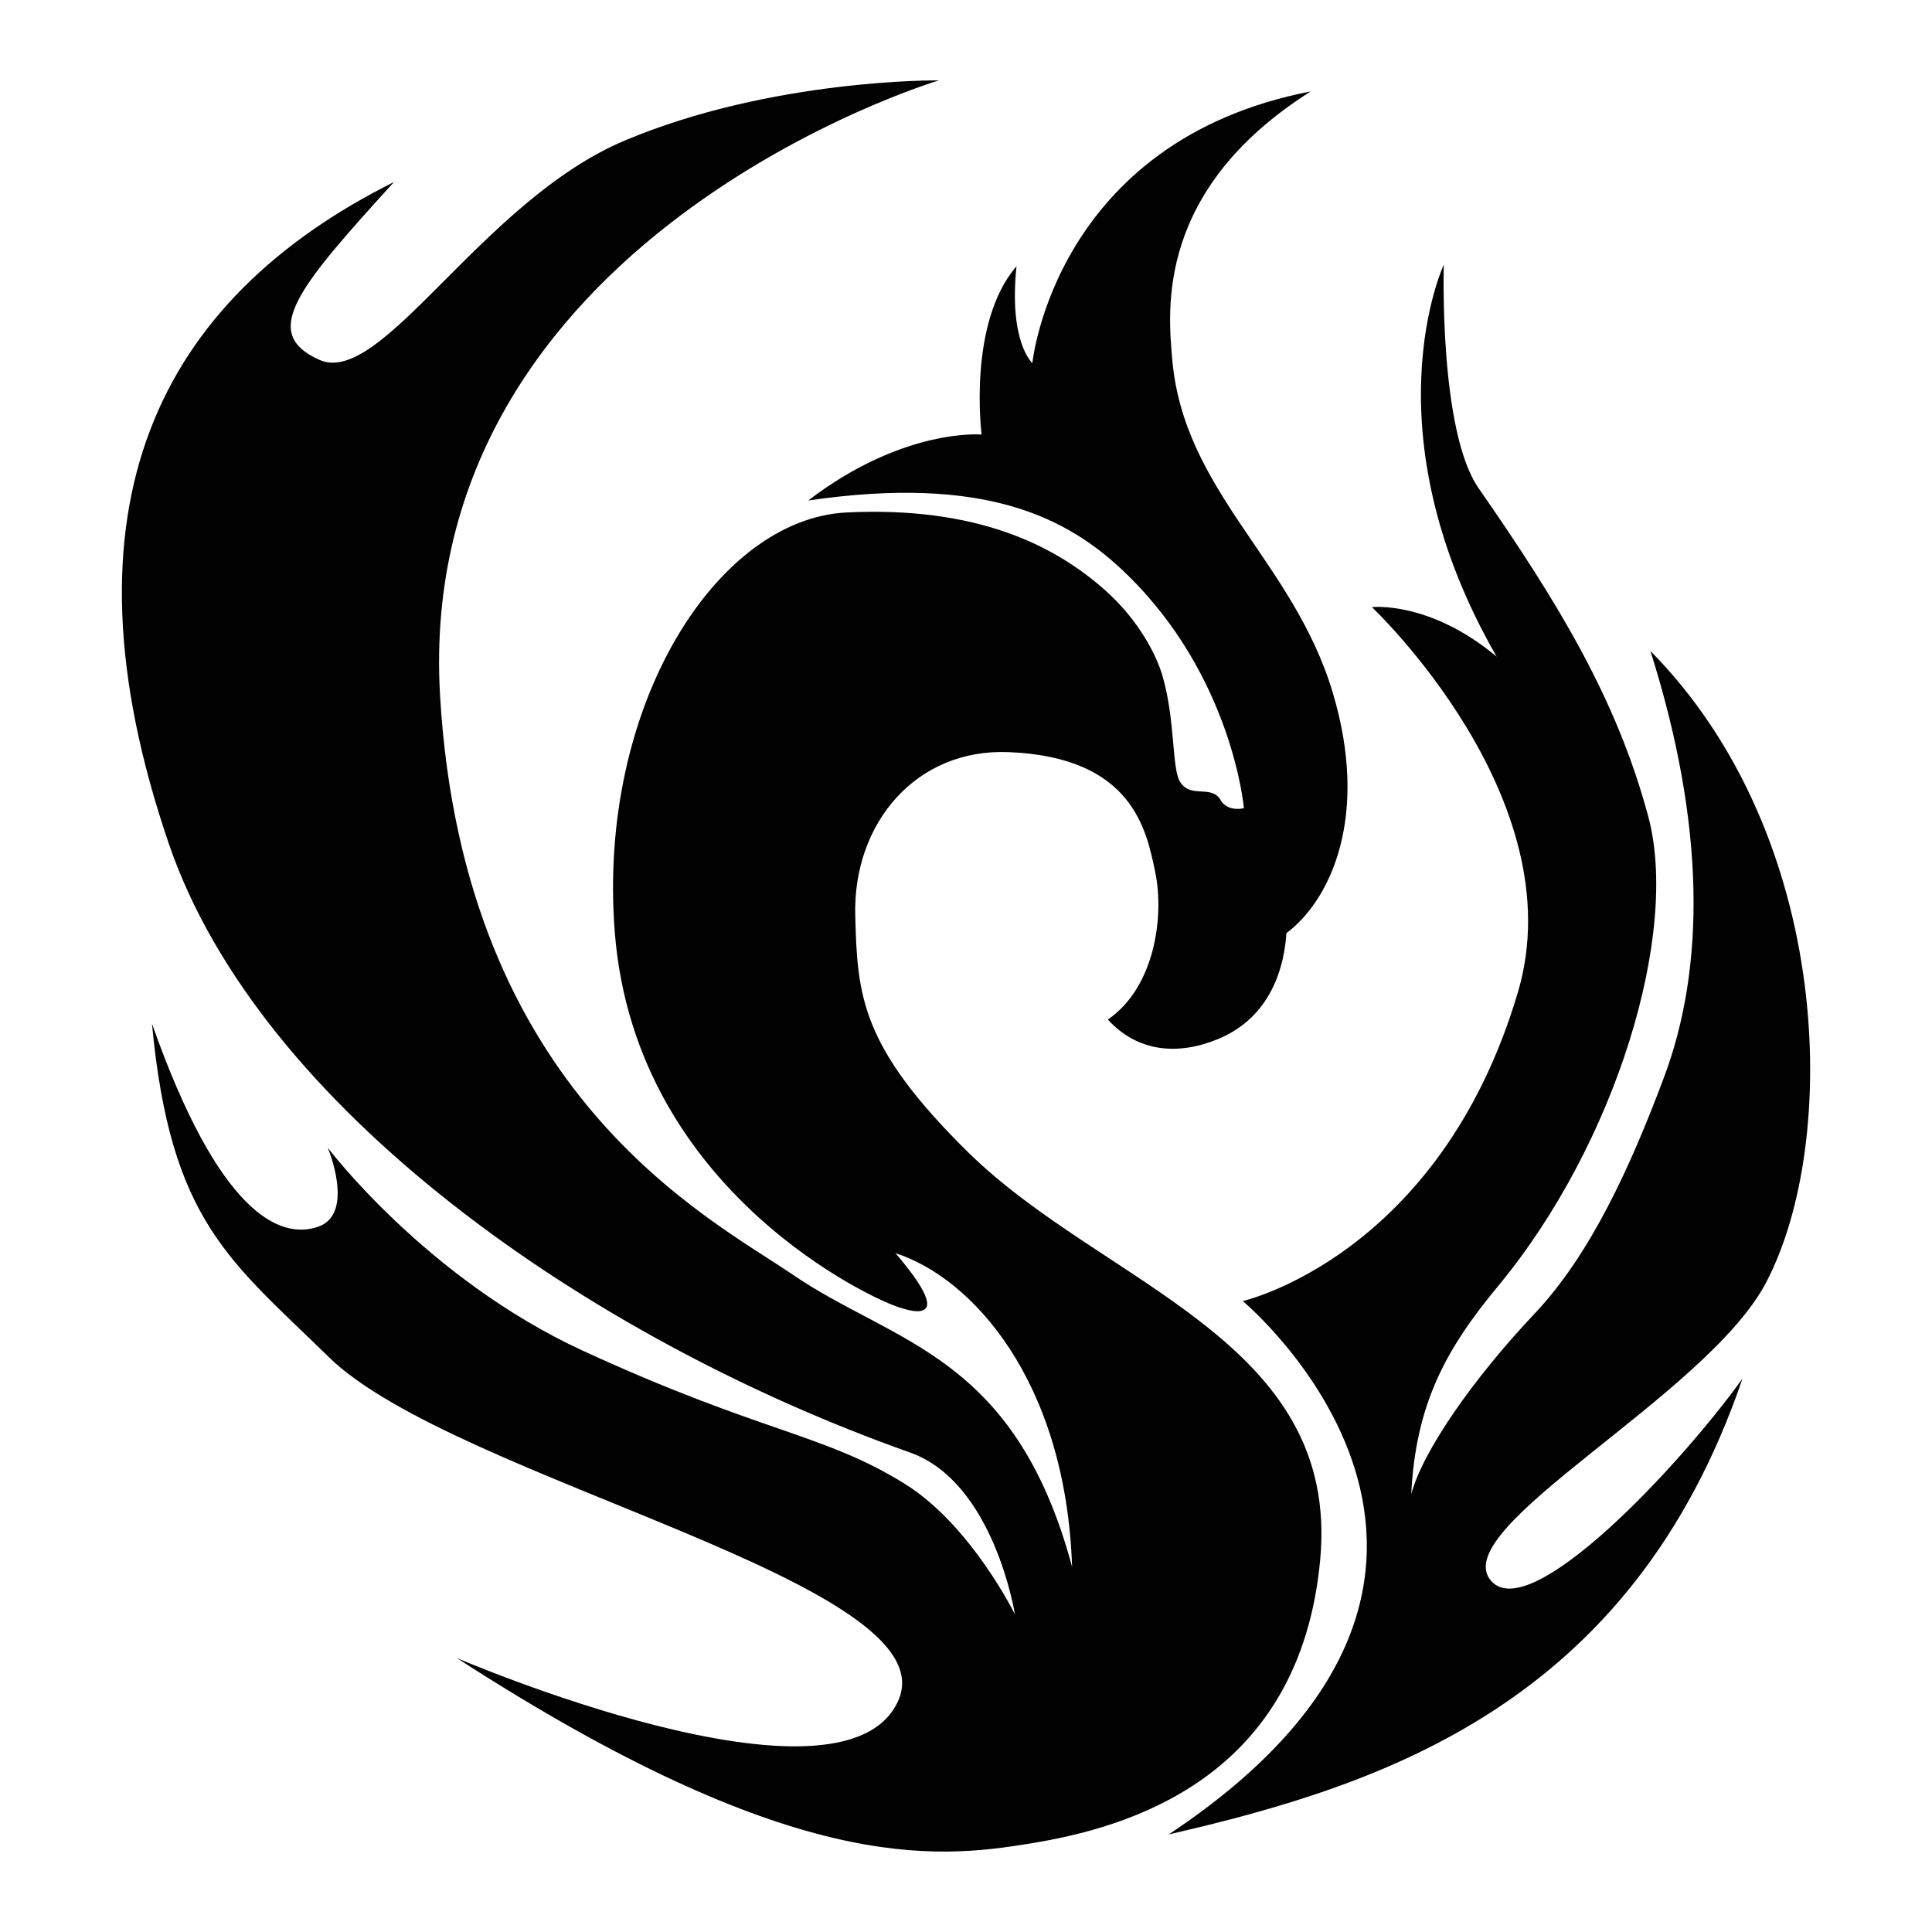
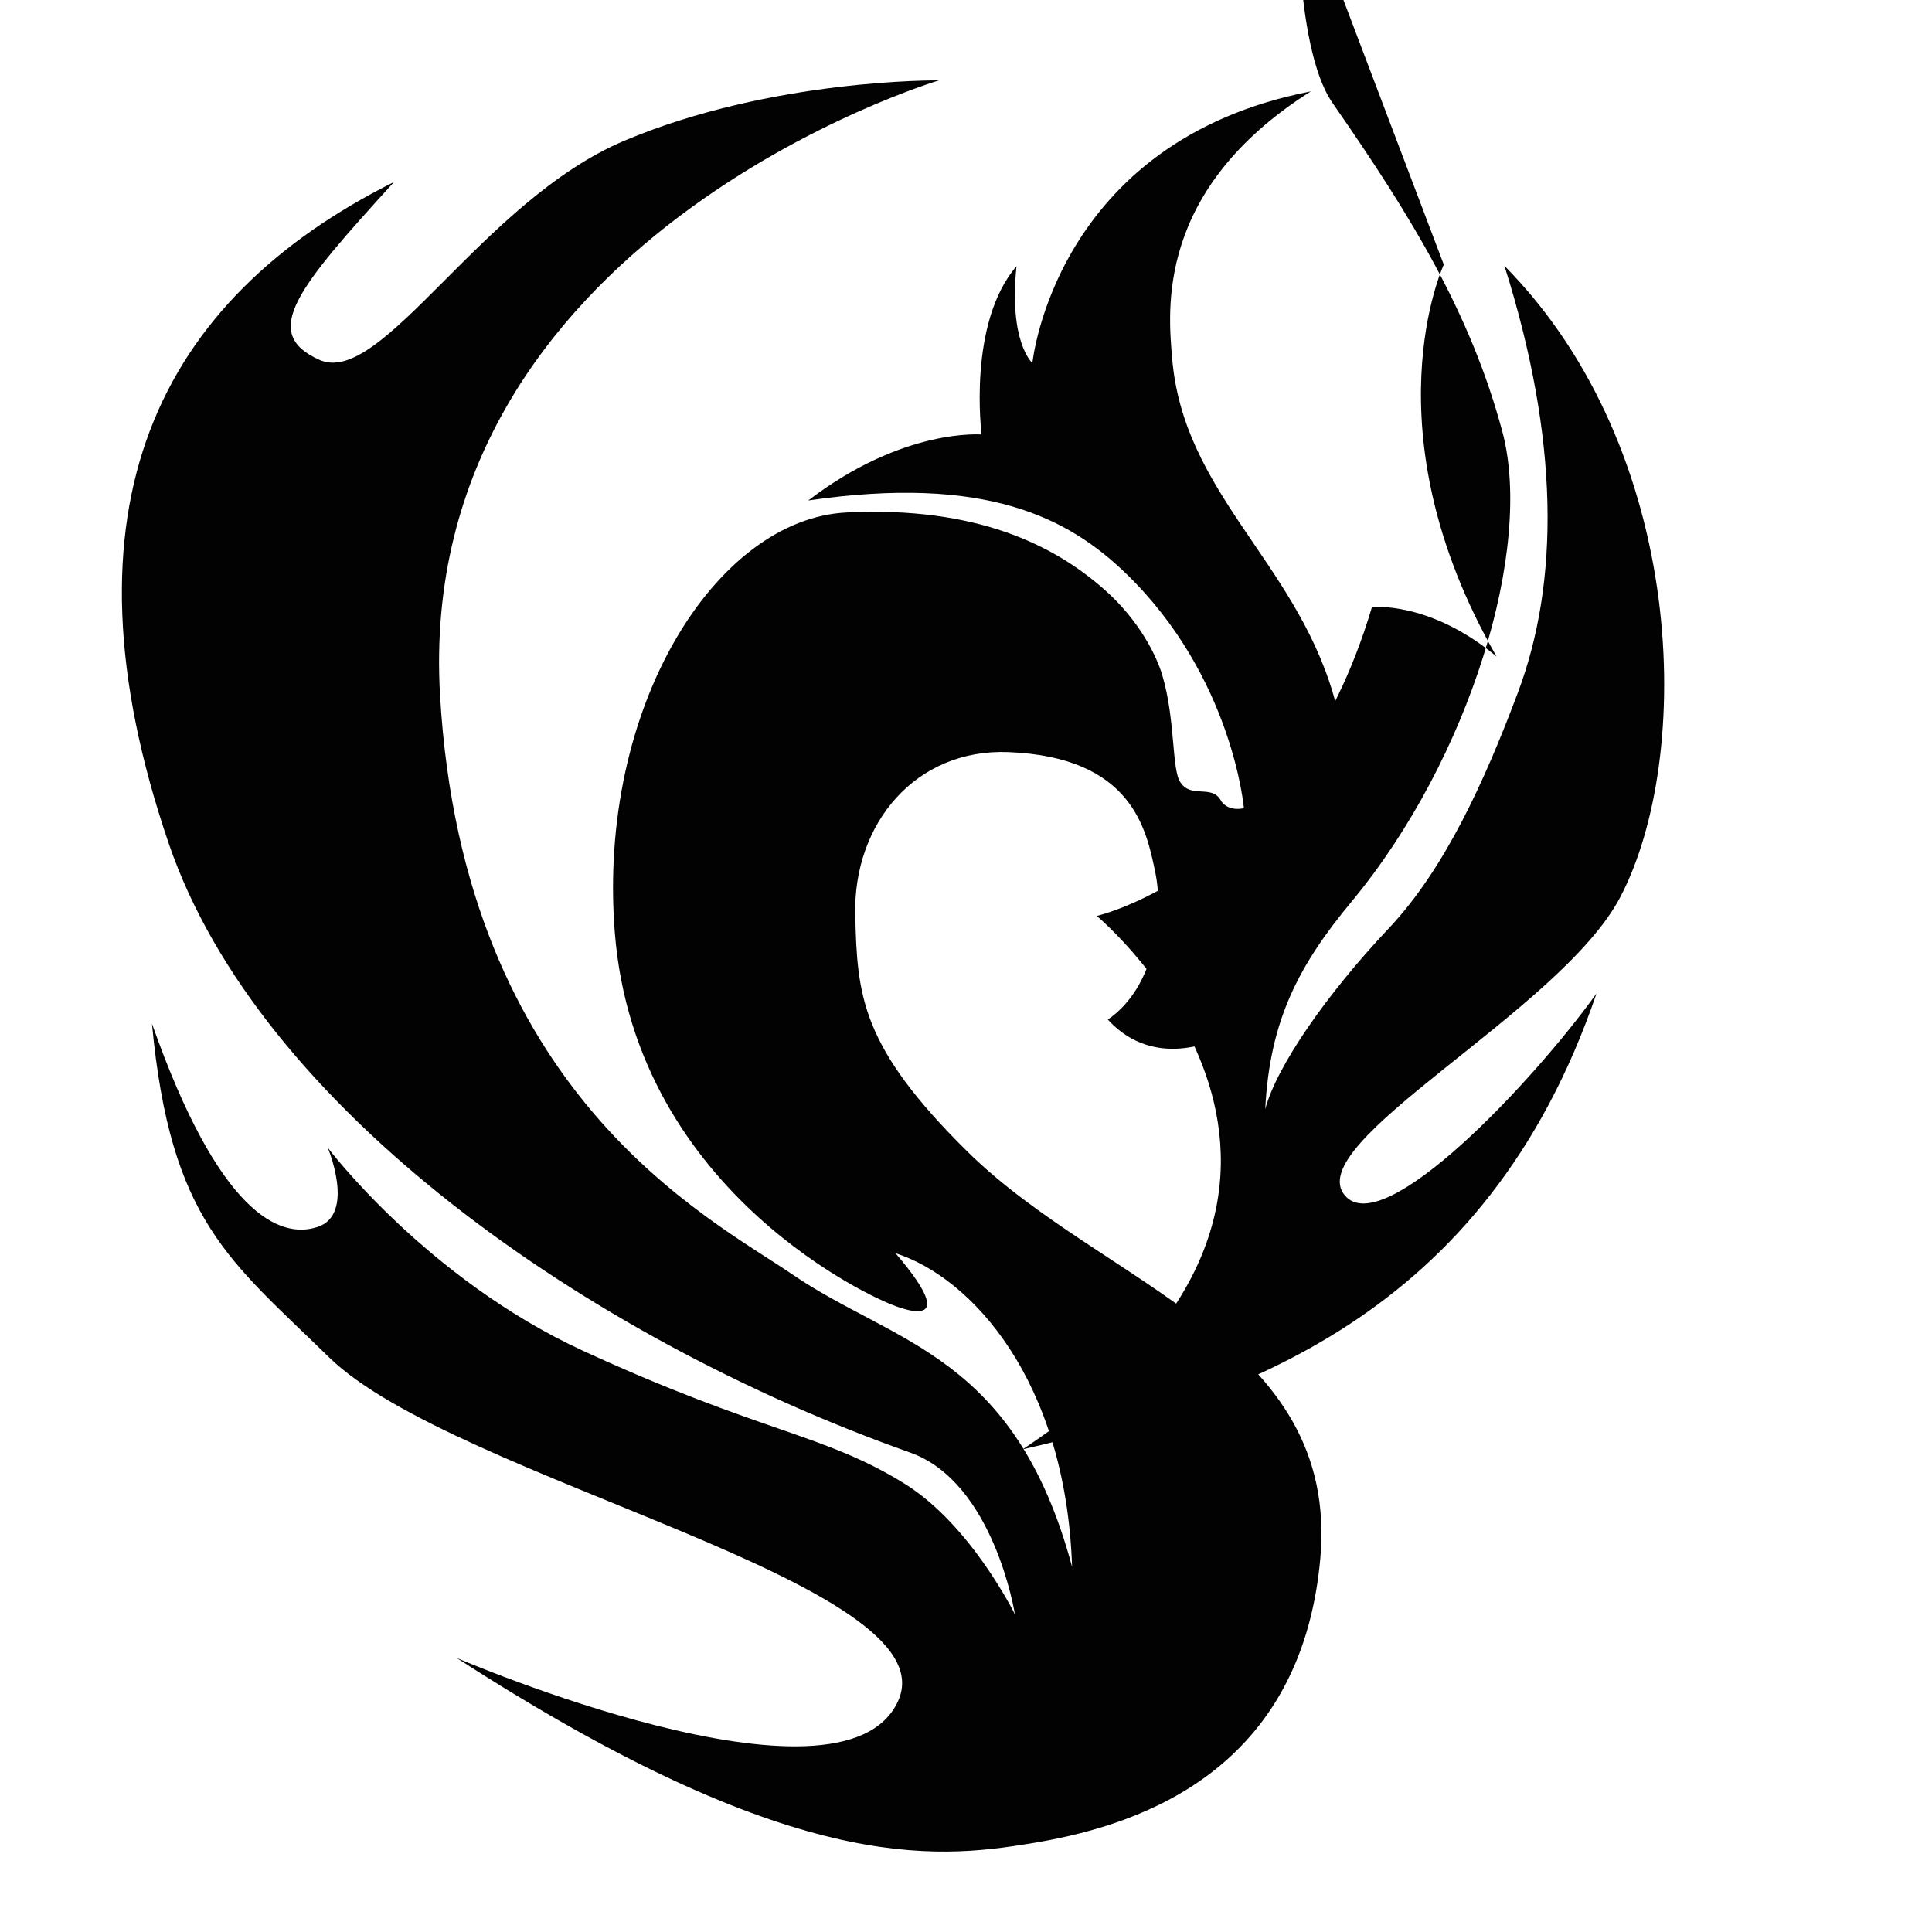
<svg xmlns="http://www.w3.org/2000/svg" fill="#000000" width="800px" height="800px" viewBox="0 0 33.867 33.867" version="1.1">
  <g>
-     <path d="m16.455 1.409c0-2e-7 -2.925-0.034-5.511 1.058-2.501 1.056-4.254 4.33-5.345 3.841-1.058-0.473-0.362-1.281 1.308-3.118-4.12 2.06-5.969 5.684-3.948 11.599 1.578 4.619 7.334 8.668 12.994 10.673 1.474 0.522 1.838 2.837 1.838 2.837s-0.77-1.568-1.933-2.29c-1.42-0.882-2.501-0.887-5.639-2.331-2.743-1.263-4.474-3.56-4.474-3.56 4e-7 0 0.492 1.166-0.176 1.389-0.668 0.223-1.733-0.234-2.905-3.563 0.324 3.464 1.36 4.144 3.101 5.846 2.208 2.157 10.913 3.961 9.979 6.026-0.975 2.158-7.739-0.753-7.739-0.753 5.865 3.795 8.366 3.528 10.059 3.252 1.693-0.276 4.724-1.122 5.079-4.98 0.354-3.858-3.806-4.803-6.181-7.145-1.873-1.848-1.935-2.729-1.97-4.15-0.039-1.611 1.066-2.921 2.687-2.856 2.172 0.087 2.416 1.358 2.571 2.1 0.164 0.788-0.012 2.029-0.83 2.588 0.523 0.573 1.23 0.631 1.929 0.343 0.798-0.329 1.146-1.051 1.202-1.858 0.78-0.586 1.458-2.057 0.812-4.215-0.695-2.321-2.621-3.519-2.816-5.862-0.069-0.828-0.298-2.952 2.43-4.678-4.492 0.87-4.88 4.762-4.88 4.762s-0.417-0.362-0.278-1.698c-0.863 1.002-0.612 2.951-0.612 2.951s-1.366-0.123-3.039 1.156c3.11-0.453 4.558 0.301 5.57 1.28 1.87 1.808 2.067 4.114 2.067 4.114s-0.256 0.069-0.394-0.118c-0.157-0.315-0.522-0.039-0.718-0.334-0.157-0.217-0.085-1.101-0.321-1.887-0.096-0.32-0.39-0.944-1.012-1.493-0.88-0.777-2.236-1.463-4.519-1.352-2.283 0.111-4.371 3.396-4.065 7.349 0.362 4.668 4.747 6.491 4.747 6.491s1.518 0.713 0.175-0.855c1.323 0.422 2.984 2.214 3.095 5.498-1.002-3.73-3.116-3.906-4.895-5.121-1.464-1-5.775-3.148-6.184-10.153-0.469-8.024 8.741-10.782 8.741-10.782zm8.854 3.23s-1.358 2.894 0.925 6.87c-1.181-0.984-2.185-0.866-2.185-0.866s3.564 3.36 2.559 6.751c-1.371 4.628-4.823 5.413-4.823 5.413s5.669 4.724-1.299 9.35c3.76-0.866 8.11-2.283 10.059-7.991-1.102 1.535-3.73 4.335-4.409 3.543-0.79-0.922 3.774-3.232 4.822-5.226 1.294-2.461 1.181-7.824-2.027-11.072 0.965 3.051 0.965 5.538 0.236 7.48-0.584 1.556-1.283 3.095-2.264 4.134-1.089 1.153-1.968 2.421-2.165 3.169 0.079-1.575 0.601-2.538 1.516-3.641 2.078-2.505 3.192-6.205 2.637-8.248-0.551-2.047-1.567-3.726-2.972-5.747-0.698-1.004-0.61-3.917-0.61-3.917z" fill-opacity=".99" />
+     <path d="m16.455 1.409c0-2e-7 -2.925-0.034-5.511 1.058-2.501 1.056-4.254 4.33-5.345 3.841-1.058-0.473-0.362-1.281 1.308-3.118-4.12 2.06-5.969 5.684-3.948 11.599 1.578 4.619 7.334 8.668 12.994 10.673 1.474 0.522 1.838 2.837 1.838 2.837s-0.77-1.568-1.933-2.29c-1.42-0.882-2.501-0.887-5.639-2.331-2.743-1.263-4.474-3.56-4.474-3.56 4e-7 0 0.492 1.166-0.176 1.389-0.668 0.223-1.733-0.234-2.905-3.563 0.324 3.464 1.36 4.144 3.101 5.846 2.208 2.157 10.913 3.961 9.979 6.026-0.975 2.158-7.739-0.753-7.739-0.753 5.865 3.795 8.366 3.528 10.059 3.252 1.693-0.276 4.724-1.122 5.079-4.98 0.354-3.858-3.806-4.803-6.181-7.145-1.873-1.848-1.935-2.729-1.97-4.15-0.039-1.611 1.066-2.921 2.687-2.856 2.172 0.087 2.416 1.358 2.571 2.1 0.164 0.788-0.012 2.029-0.83 2.588 0.523 0.573 1.23 0.631 1.929 0.343 0.798-0.329 1.146-1.051 1.202-1.858 0.78-0.586 1.458-2.057 0.812-4.215-0.695-2.321-2.621-3.519-2.816-5.862-0.069-0.828-0.298-2.952 2.43-4.678-4.492 0.87-4.88 4.762-4.88 4.762s-0.417-0.362-0.278-1.698c-0.863 1.002-0.612 2.951-0.612 2.951s-1.366-0.123-3.039 1.156c3.11-0.453 4.558 0.301 5.57 1.28 1.87 1.808 2.067 4.114 2.067 4.114s-0.256 0.069-0.394-0.118c-0.157-0.315-0.522-0.039-0.718-0.334-0.157-0.217-0.085-1.101-0.321-1.887-0.096-0.32-0.39-0.944-1.012-1.493-0.88-0.777-2.236-1.463-4.519-1.352-2.283 0.111-4.371 3.396-4.065 7.349 0.362 4.668 4.747 6.491 4.747 6.491s1.518 0.713 0.175-0.855c1.323 0.422 2.984 2.214 3.095 5.498-1.002-3.73-3.116-3.906-4.895-5.121-1.464-1-5.775-3.148-6.184-10.153-0.469-8.024 8.741-10.782 8.741-10.782zm8.854 3.23s-1.358 2.894 0.925 6.87c-1.181-0.984-2.185-0.866-2.185-0.866c-1.371 4.628-4.823 5.413-4.823 5.413s5.669 4.724-1.299 9.35c3.76-0.866 8.11-2.283 10.059-7.991-1.102 1.535-3.73 4.335-4.409 3.543-0.79-0.922 3.774-3.232 4.822-5.226 1.294-2.461 1.181-7.824-2.027-11.072 0.965 3.051 0.965 5.538 0.236 7.48-0.584 1.556-1.283 3.095-2.264 4.134-1.089 1.153-1.968 2.421-2.165 3.169 0.079-1.575 0.601-2.538 1.516-3.641 2.078-2.505 3.192-6.205 2.637-8.248-0.551-2.047-1.567-3.726-2.972-5.747-0.698-1.004-0.61-3.917-0.61-3.917z" fill-opacity=".99" />
  </g>
</svg>